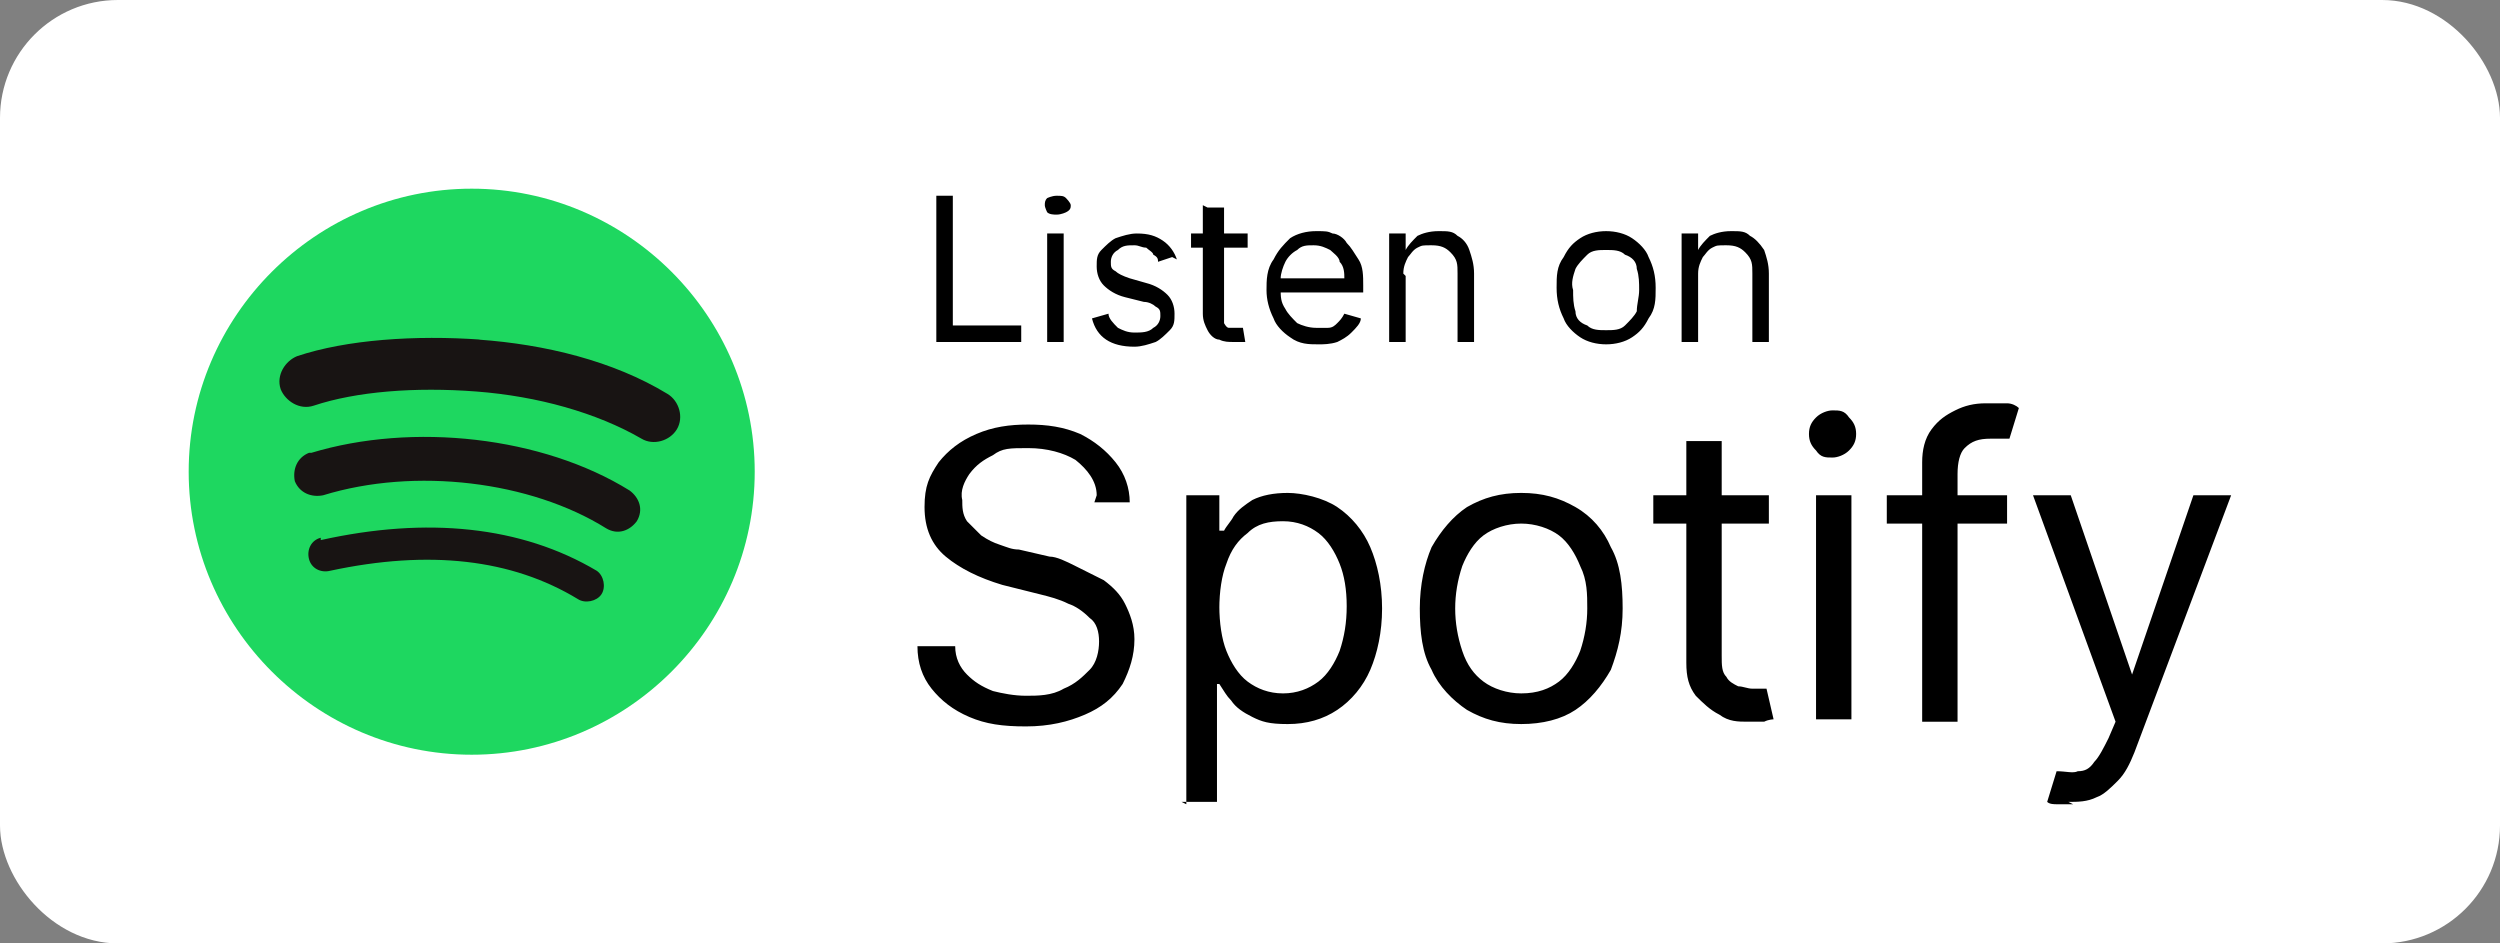
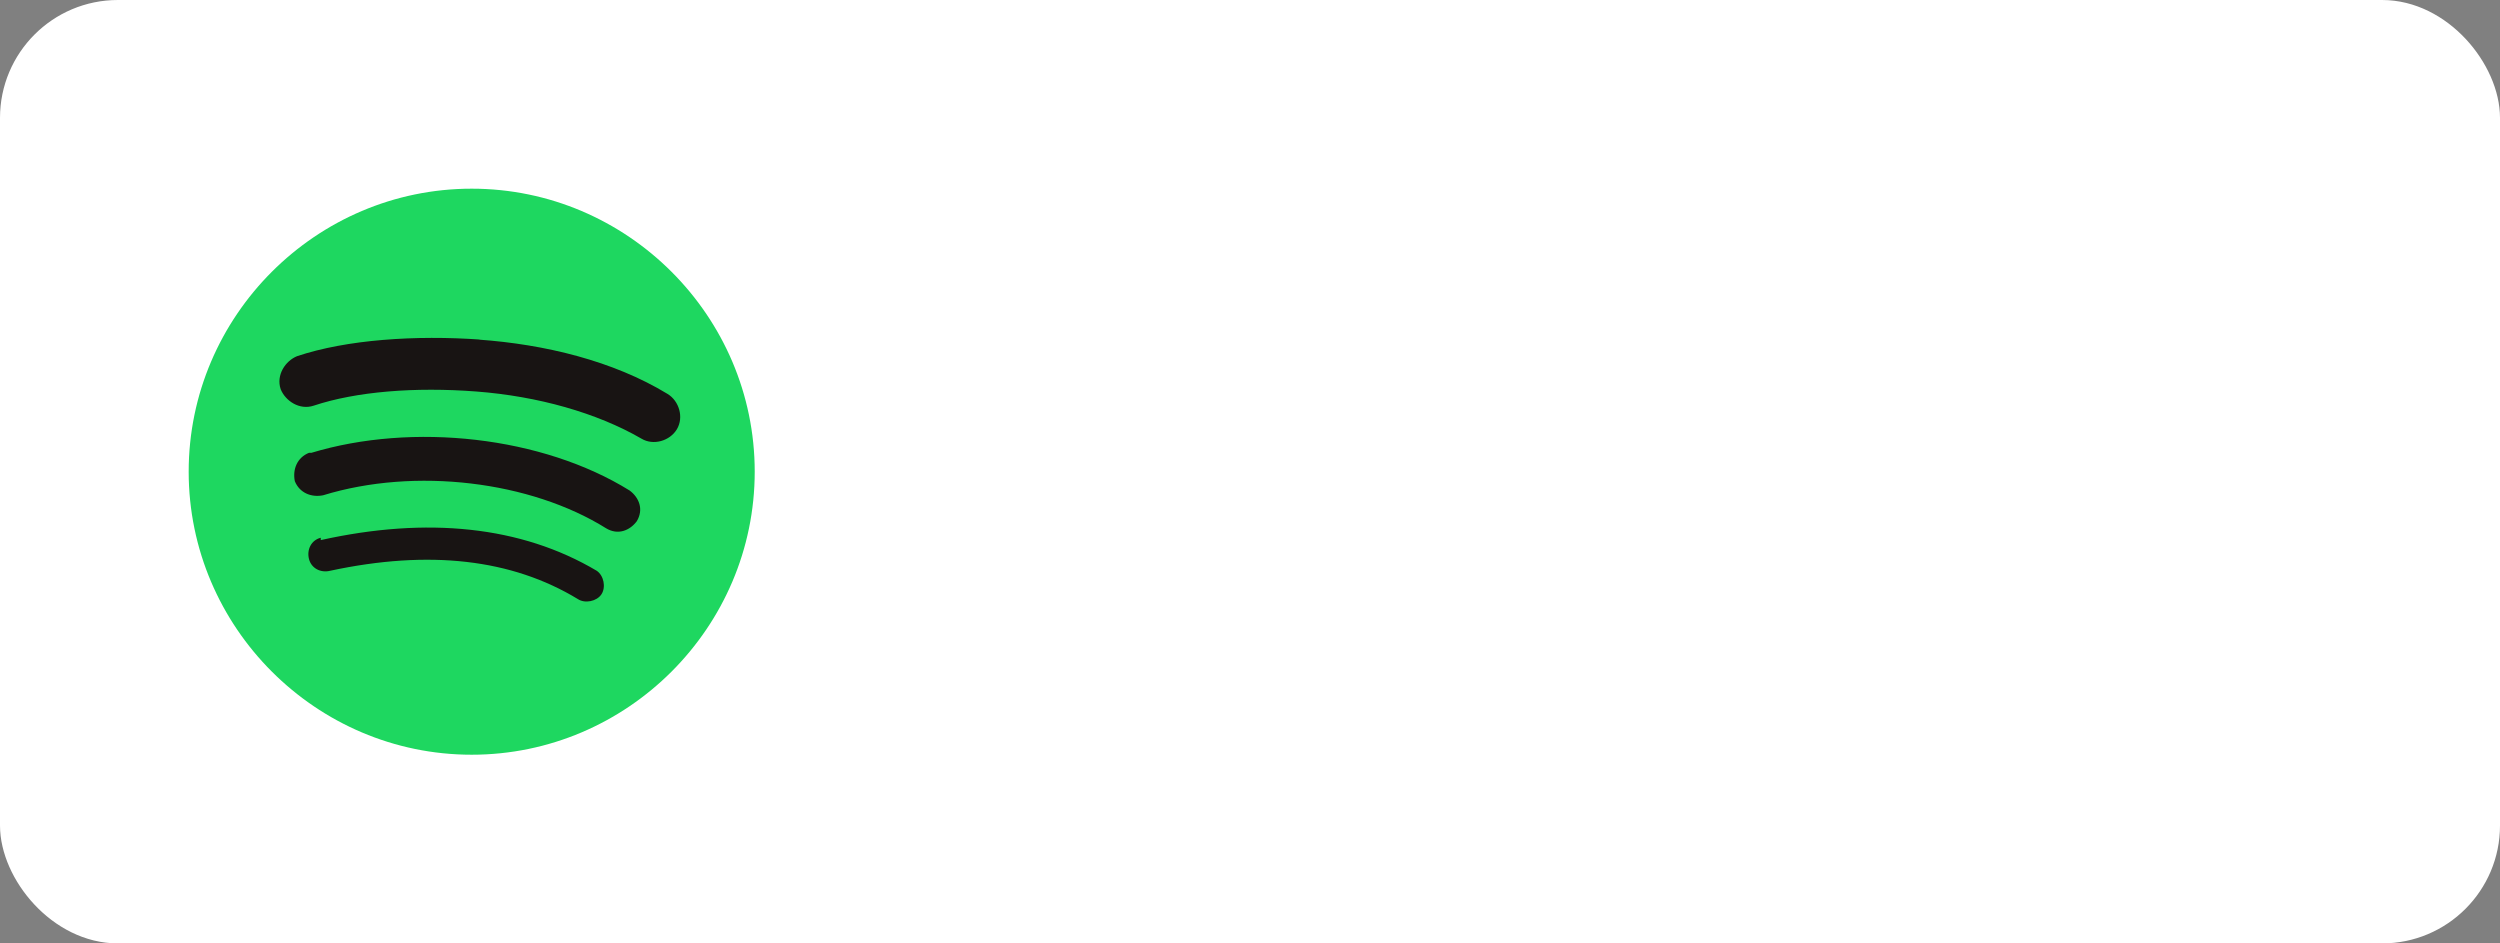
<svg xmlns="http://www.w3.org/2000/svg" id="Layer_1" version="1.1" viewBox="0 0 106 40">
  <rect x="0" y="0" width="106" height="40" fill="#808080" stroke="none" />
  <defs>
    <style>
      .st0, .st1 {
        fill: none;
      }

      .st2 {
        fill: #181413;
      }

      .st2, .st3 {
        fill-rule: evenodd;
      }

      .st4 {
        fill: #fff;
      }

      .st3 {
        fill: #1ed760;
      }

      .st5 {
        clip-path: url(#clippath);
      }

      .st1 {
        stroke: #fff;
      }
    </style>
    <clipPath id="clippath">
      <rect class="st0" x="8" y="8" width="24" height="24" />
    </clipPath>
  </defs>
  <rect class="st4" x=".5" y=".5" width="105" height="39" rx="4.5" ry="4.5" />
  <rect class="st1" x=".5" y=".5" width="105" height="39" rx="4.5" ry="4.5" />
  <g class="st5">
    <g>
      <path class="st3" d="M20,32c6.6,0,12-5.4,12-12s-5.4-12-12-12c-6.6,0-12,5.4-12,12s5.4,12,12,12h0Z" />
      <path class="st2" d="M13.6,22.9c4.5-1,8.5-.6,11.7,1.3.3.2.4.7.2,1-.2.3-.7.4-1,.2-2.8-1.7-6.3-2.1-10.5-1.2-.4.1-.8-.1-.9-.5-.1-.4.1-.8.5-.9,0,0,0,0,0,0h0ZM13.2,19.2c4.3-1.3,9.8-.7,13.5,1.6.4.3.6.8.3,1.3-.3.4-.8.6-1.3.3-3.2-2-8.1-2.6-12-1.4-.5.1-1-.1-1.2-.6-.1-.5.1-1,.6-1.2h0ZM20.3,14.4c2.8.2,5.7.9,8,2.3.5.3.7,1,.4,1.5-.3.5-1,.7-1.5.4-1.9-1.1-4.4-1.8-7-2-2.6-.2-5.1,0-6.9.6-.6.2-1.2-.2-1.4-.7-.2-.6.2-1.2.7-1.4,2.1-.7,5-.9,7.8-.7Z" />
    </g>
  </g>
-   <path d="M39.7,14.5v-6.2h.7v5.5h2.9v.7h-3.6ZM44.4,14.5v-4.6h.7v4.6h-.7ZM44.8,9.1c-.1,0-.3,0-.4-.1,0,0-.1-.2-.1-.3,0-.1,0-.2.1-.3,0,0,.2-.1.4-.1s.3,0,.4.1c0,0,.2.2.2.3s0,.2-.2.3c0,0-.2.1-.4.1h0ZM49.7,10.9l-.6.2c0-.1,0-.2-.2-.3,0-.1-.2-.2-.3-.3-.2,0-.3-.1-.5-.1-.3,0-.5,0-.7.2-.2.1-.3.3-.3.5,0,.2,0,.3.2.4.1.1.3.2.6.3l.7.2c.4.1.7.3.9.5.2.2.3.5.3.8s0,.5-.2.7c-.2.2-.4.4-.6.5-.3.1-.6.2-.9.2-.5,0-.9-.1-1.2-.3s-.5-.5-.6-.9l.7-.2c0,.2.2.4.4.6.2.1.4.2.7.2s.6,0,.8-.2c.2-.1.3-.3.3-.5,0-.2,0-.3-.2-.4-.1-.1-.3-.2-.5-.2l-.8-.2c-.4-.1-.7-.3-.9-.5-.2-.2-.3-.5-.3-.8,0-.3,0-.5.2-.7.2-.2.4-.4.6-.5.3-.1.6-.2.9-.2.5,0,.8.1,1.1.3.3.2.5.5.6.8h0ZM52.9,9.9v.6h-2.4v-.6h2.4ZM51.2,8.8h.7v4.4c0,.2,0,.4,0,.5,0,0,.1.2.2.2,0,0,.2,0,.3,0,0,0,.1,0,.2,0h.1s.1.6.1.6c-.2,0-.4,0-.5,0-.2,0-.4,0-.6-.1-.2,0-.4-.2-.5-.4-.1-.2-.2-.4-.2-.7,0,0,0-4.6,0-4.6ZM55.9,14.6c-.4,0-.8,0-1.2-.3-.3-.2-.6-.5-.7-.8-.2-.4-.3-.8-.3-1.2s0-.9.3-1.3c.2-.4.4-.6.7-.9.3-.2.7-.3,1.1-.3s.5,0,.7.1c.2,0,.5.2.6.4.2.2.3.4.5.7s.2.7.2,1.1v.3h-3.6v-.6h2.8c0-.2,0-.5-.2-.7,0-.2-.3-.4-.4-.5-.2-.1-.4-.2-.7-.2-.3,0-.5,0-.7.2-.2.1-.4.3-.5.5-.1.2-.2.5-.2.7v.4c0,.4,0,.6.2.9.1.2.3.4.5.6.2.1.5.2.8.2s.4,0,.5,0c.2,0,.3-.1.4-.2.1-.1.2-.2.3-.4l.7.2c0,.2-.2.4-.4.6-.2.2-.4.3-.6.4-.3.1-.6.1-.8.1ZM59.6,11.7v2.8h-.7v-4.6h.7v.7h0c.1-.2.3-.4.5-.6.2-.1.5-.2.9-.2s.6,0,.8.2c.2.1.4.3.5.6.1.3.2.6.2,1v2.9h-.7v-2.9c0-.4,0-.6-.3-.9-.2-.2-.4-.3-.8-.3s-.4,0-.6.1c-.2.1-.3.3-.4.4-.1.2-.2.4-.2.7ZM68.1,14.6c-.4,0-.8-.1-1.1-.3-.3-.2-.6-.5-.7-.8-.2-.4-.3-.8-.3-1.3s0-.9.3-1.3c.2-.4.4-.6.7-.8.3-.2.7-.3,1.1-.3s.8.1,1.1.3c.3.2.6.5.7.8.2.4.3.8.3,1.3s0,.9-.3,1.3c-.2.4-.4.6-.7.8-.3.2-.7.3-1.1.3h0ZM68.1,14c.3,0,.6,0,.8-.2.2-.2.4-.4.5-.6,0-.3.1-.6.1-.9,0-.3,0-.6-.1-.9,0-.3-.2-.5-.5-.6-.2-.2-.5-.2-.8-.2s-.6,0-.8.2c-.2.2-.4.4-.5.6-.1.3-.2.6-.1.9,0,.3,0,.6.1.9,0,.3.2.5.5.6.2.2.5.2.8.2ZM72,11.7v2.8h-.7v-4.6h.7v.7h0c.1-.2.3-.4.5-.6.2-.1.5-.2.9-.2s.6,0,.8.2c.2.1.4.3.6.6.1.3.2.6.2,1v2.9h-.7v-2.9c0-.4,0-.6-.3-.9-.2-.2-.4-.3-.8-.3s-.4,0-.6.1c-.2.1-.3.3-.4.4-.1.2-.2.4-.2.7h0ZM46.5,21c0-.6-.4-1.1-.9-1.5-.5-.3-1.2-.5-2-.5s-1.1,0-1.5.3c-.4.2-.7.4-1,.8-.2.3-.4.7-.3,1.1,0,.3,0,.6.2.9.2.2.4.4.6.6.3.2.5.3.8.4.3.1.5.2.8.2l1.3.3c.3,0,.7.2,1.1.4.4.2.8.4,1.2.6.4.3.7.6.9,1,.2.4.4.9.4,1.5,0,.7-.2,1.3-.5,1.9-.4.6-.9,1-1.6,1.3-.7.3-1.5.5-2.5.5s-1.7-.1-2.4-.4c-.7-.3-1.2-.7-1.6-1.2-.4-.5-.6-1.1-.6-1.8h1.6c0,.5.2.9.5,1.2.3.3.6.5,1.1.7.4.1.9.2,1.4.2.5,0,1.1,0,1.6-.3.5-.2.8-.5,1.1-.8.3-.3.4-.8.4-1.2,0-.4-.1-.8-.4-1-.3-.3-.6-.5-.9-.6-.4-.2-.8-.3-1.2-.4l-1.6-.4c-1-.3-1.8-.7-2.4-1.2-.6-.5-.9-1.2-.9-2.1s.2-1.3.6-1.9c.4-.5.9-.9,1.6-1.2.7-.3,1.4-.4,2.2-.4s1.5.1,2.2.4c.6.3,1.1.7,1.5,1.2.4.5.6,1.1.6,1.7h-1.5,0ZM50.3,34.1v-13.1h1.4v1.5h.2c.1-.2.3-.4.4-.6.2-.3.5-.5.8-.7.4-.2.9-.3,1.5-.3s1.5.2,2.1.6c.6.4,1.1,1,1.4,1.7.3.7.5,1.6.5,2.6s-.2,1.9-.5,2.6c-.3.7-.8,1.3-1.4,1.7-.6.4-1.3.6-2.1.6s-1.1-.1-1.5-.3c-.4-.2-.7-.4-.9-.7-.2-.2-.3-.4-.5-.7h-.1v5s-1.5,0-1.5,0ZM51.7,25.7c0,.7.1,1.4.3,1.9.2.5.5,1,.9,1.3.4.3.9.5,1.5.5s1.1-.2,1.5-.5c.4-.3.7-.8.9-1.3.2-.6.3-1.2.3-1.9,0-.7-.1-1.3-.3-1.8-.2-.5-.5-1-.9-1.3-.4-.3-.9-.5-1.5-.5s-1.1.1-1.5.5c-.4.3-.7.7-.9,1.3-.2.5-.3,1.2-.3,1.9ZM64.5,30.7c-.9,0-1.6-.2-2.3-.6-.6-.4-1.2-1-1.5-1.7-.4-.7-.5-1.6-.5-2.6s.2-1.9.5-2.6c.4-.7.9-1.3,1.5-1.7.7-.4,1.4-.6,2.3-.6s1.6.2,2.3.6c.7.4,1.2,1,1.5,1.7.4.7.5,1.6.5,2.6s-.2,1.8-.5,2.6c-.4.7-.9,1.3-1.5,1.7-.6.4-1.4.6-2.3.6ZM64.5,29.4c.7,0,1.2-.2,1.6-.5.4-.3.7-.8.9-1.3.2-.6.3-1.2.3-1.8,0-.6,0-1.2-.3-1.8-.2-.5-.5-1-.9-1.3-.4-.3-1-.5-1.6-.5s-1.2.2-1.6.5c-.4.3-.7.8-.9,1.3-.2.6-.3,1.2-.3,1.8,0,.6.1,1.2.3,1.8s.5,1,.9,1.3c.4.3,1,.5,1.6.5ZM75,21v1.2h-4.9v-1.2h4.9ZM71.5,18.7h1.5v9.1c0,.4,0,.7.2.9.1.2.3.3.5.4.2,0,.4.1.6.1s.3,0,.4,0h.2s.3,1.3.3,1.3c0,0-.2,0-.4.1-.2,0-.4,0-.7,0-.4,0-.8,0-1.2-.3-.4-.2-.7-.5-1-.8-.3-.4-.4-.8-.4-1.4,0,0,0-9.5,0-9.5ZM77,30.5v-9.5h1.5v9.5h-1.5ZM77.7,19.4c-.3,0-.5,0-.7-.3-.2-.2-.3-.4-.3-.7,0-.3.1-.5.3-.7.2-.2.5-.3.7-.3.3,0,.5,0,.7.3.2.2.3.4.3.7,0,.3-.1.5-.3.7-.2.2-.5.3-.7.3ZM85.1,21v1.2h-5.1v-1.2h5.1ZM81.5,30.5v-10.9c0-.5.1-1,.4-1.4.3-.4.6-.6,1-.8.4-.2.8-.3,1.3-.3s.7,0,.9,0c.2,0,.4.1.5.2l-.4,1.3c-.1,0-.2,0-.3,0-.2,0-.3,0-.5,0-.5,0-.8.1-1.1.4-.2.2-.3.6-.3,1.1v10.5h-1.5ZM87.9,34.1c-.2,0-.4,0-.7,0-.1,0-.3,0-.4-.1l.4-1.3c.4,0,.7.1.9,0,.3,0,.5-.1.7-.4.2-.2.4-.6.6-1l.3-.7-3.5-9.6h1.6l2.6,7.6h0l2.6-7.6h1.6l-4.1,10.9c-.2.5-.4.9-.7,1.2-.3.3-.6.6-.9.7-.4.2-.8.2-1.2.2h0Z" />
</svg>